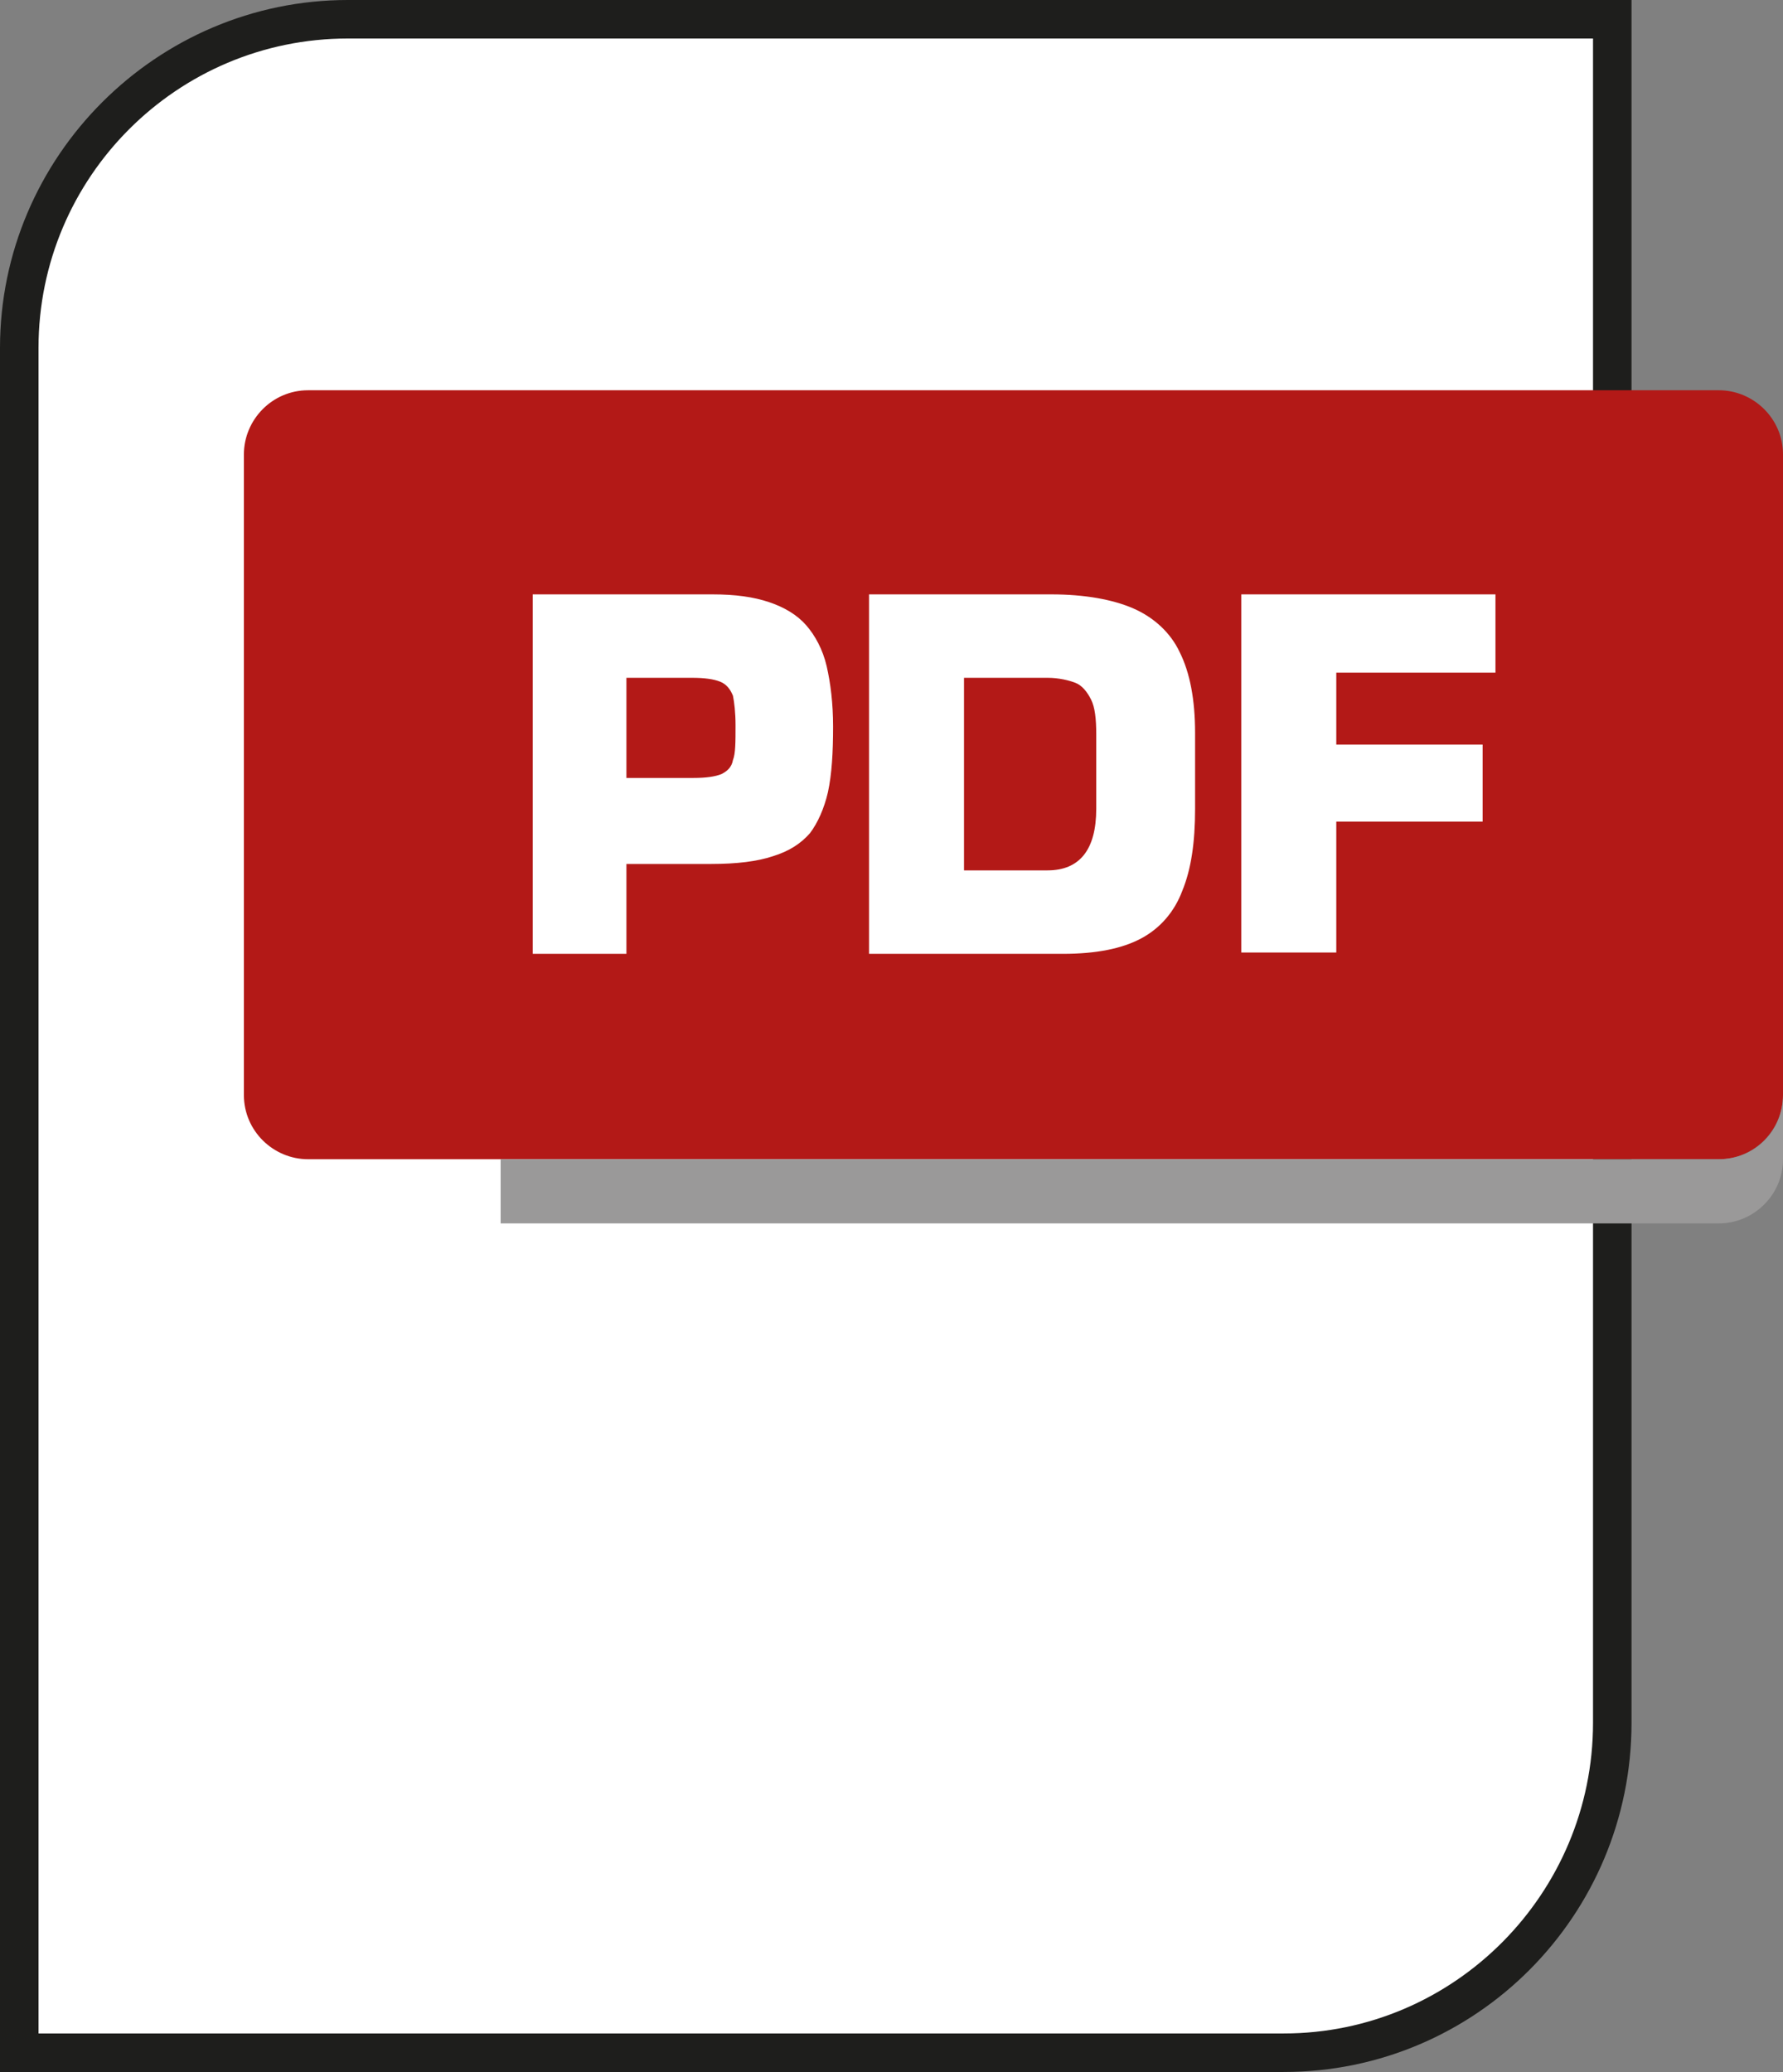
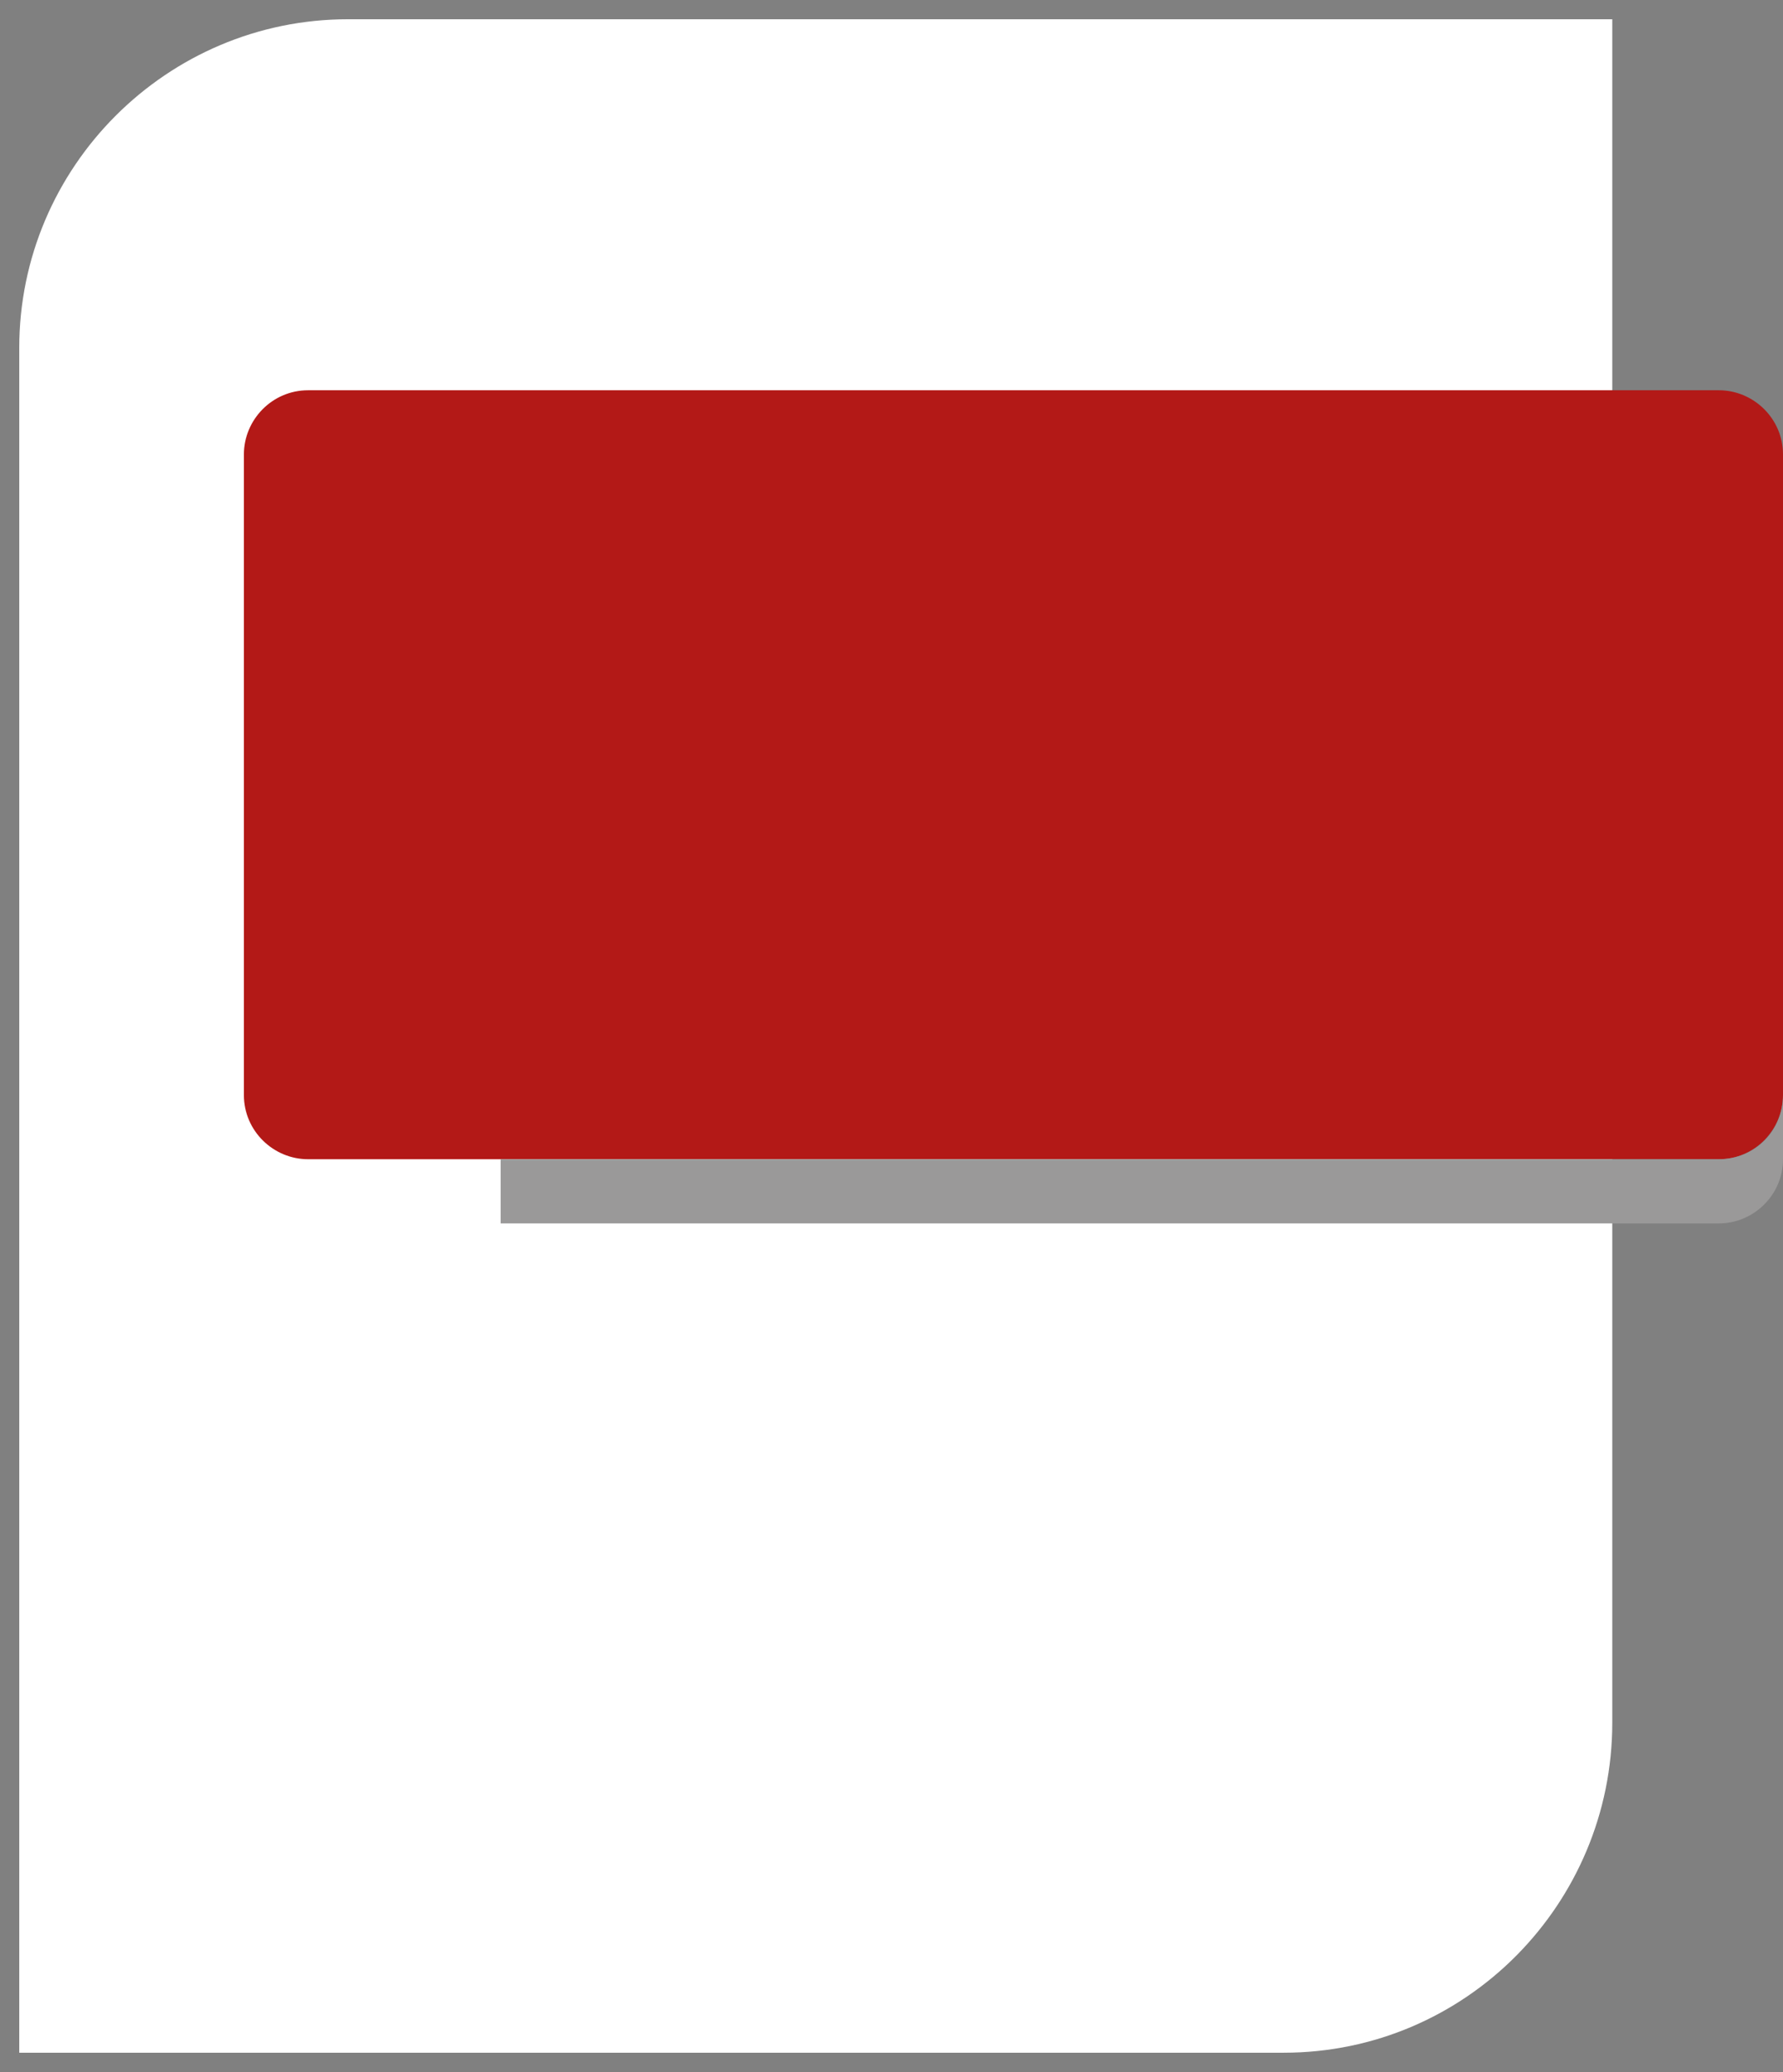
<svg xmlns="http://www.w3.org/2000/svg" xml:space="preserve" x="0" y="0" style="enable-background:new 0 0 138.9 161.4" version="1.1" viewBox="0 0 138.9 161.4">
  <rect x="0" y="0" width="138.9" height="161.4" fill="#808080" stroke="none" />
  <style>.icon-pdf{fill:#fff}</style>
  <path d="M100 159.9H1.5V27.1C1.5 13 13 1.5 27.1 1.5h98.5v132.7c0 14.1-11.4 25.7-25.6 25.7z" class="icon-pdf" />
-   <path d="M100 161.4H0V27.1C0 12.2 12.2 0 27.1 0h100v134.2c0 15-12.1 27.2-27.1 27.2zm-97-3h97c13.3 0 24.1-10.9 24.1-24.2V3h-97C13.8 3 3 13.8 3 27.1v131.3z" style="fill:#1e1e1c" />
  <path d="M138.9 85.3c0 2.7-2.2 5-5 5H24c-2.7 0-5-2.2-5-5V35.4c0-2.7 2.2-5 5-5h109.9c2.7 0 5 2.2 5 5v49.9z" style="fill:#b31917" />
  <path d="M133.9 90.3H39v5h94.9c2.7 0 5-2.2 5-5v-5c0 2.8-2.2 5-5 5z" style="fill:#9a9999" />
  <g style="enable-background:new">
-     <path d="M48.9 74.3h-7.4v-28h14c1.8 0 3.2.2 4.4.6 1.2.4 2.2 1 2.9 1.8s1.3 1.9 1.6 3.2c.3 1.3.5 2.9.5 4.7 0 2-.1 3.7-.4 5.1-.3 1.3-.8 2.4-1.4 3.2-.7.8-1.6 1.4-2.9 1.8-1.2.4-2.8.6-4.8.6h-6.6v7zm0-13.7H54c1 0 1.7-.1 2.2-.3.4-.2.8-.5.9-1.1.2-.5.2-1.4.2-2.7 0-1-.1-1.8-.2-2.3-.2-.5-.5-.9-1-1.1-.5-.2-1.2-.3-2.2-.3h-5.1v7.8zM67.7 74.3v-28h14.2c2.6 0 4.8.4 6.4 1.1 1.6.7 2.9 1.9 3.6 3.4.8 1.6 1.2 3.7 1.2 6.3V63c0 2.6-.3 4.7-1 6.4-.6 1.6-1.7 2.9-3.2 3.7-1.5.8-3.5 1.2-6.1 1.2H67.7zm7.4-21.5v15h6.5c2.5 0 3.8-1.6 3.8-4.8v-5.8c0-1.2-.1-2.1-.4-2.7-.3-.6-.7-1.1-1.2-1.3-.5-.2-1.3-.4-2.2-.4h-6.5zM104.1 52.5V58h11.4v6h-11.4v10.2h-7.4V46.3h19.8v6.1h-12.4z" class="icon-pdf" />
-   </g>
+     </g>
</svg>